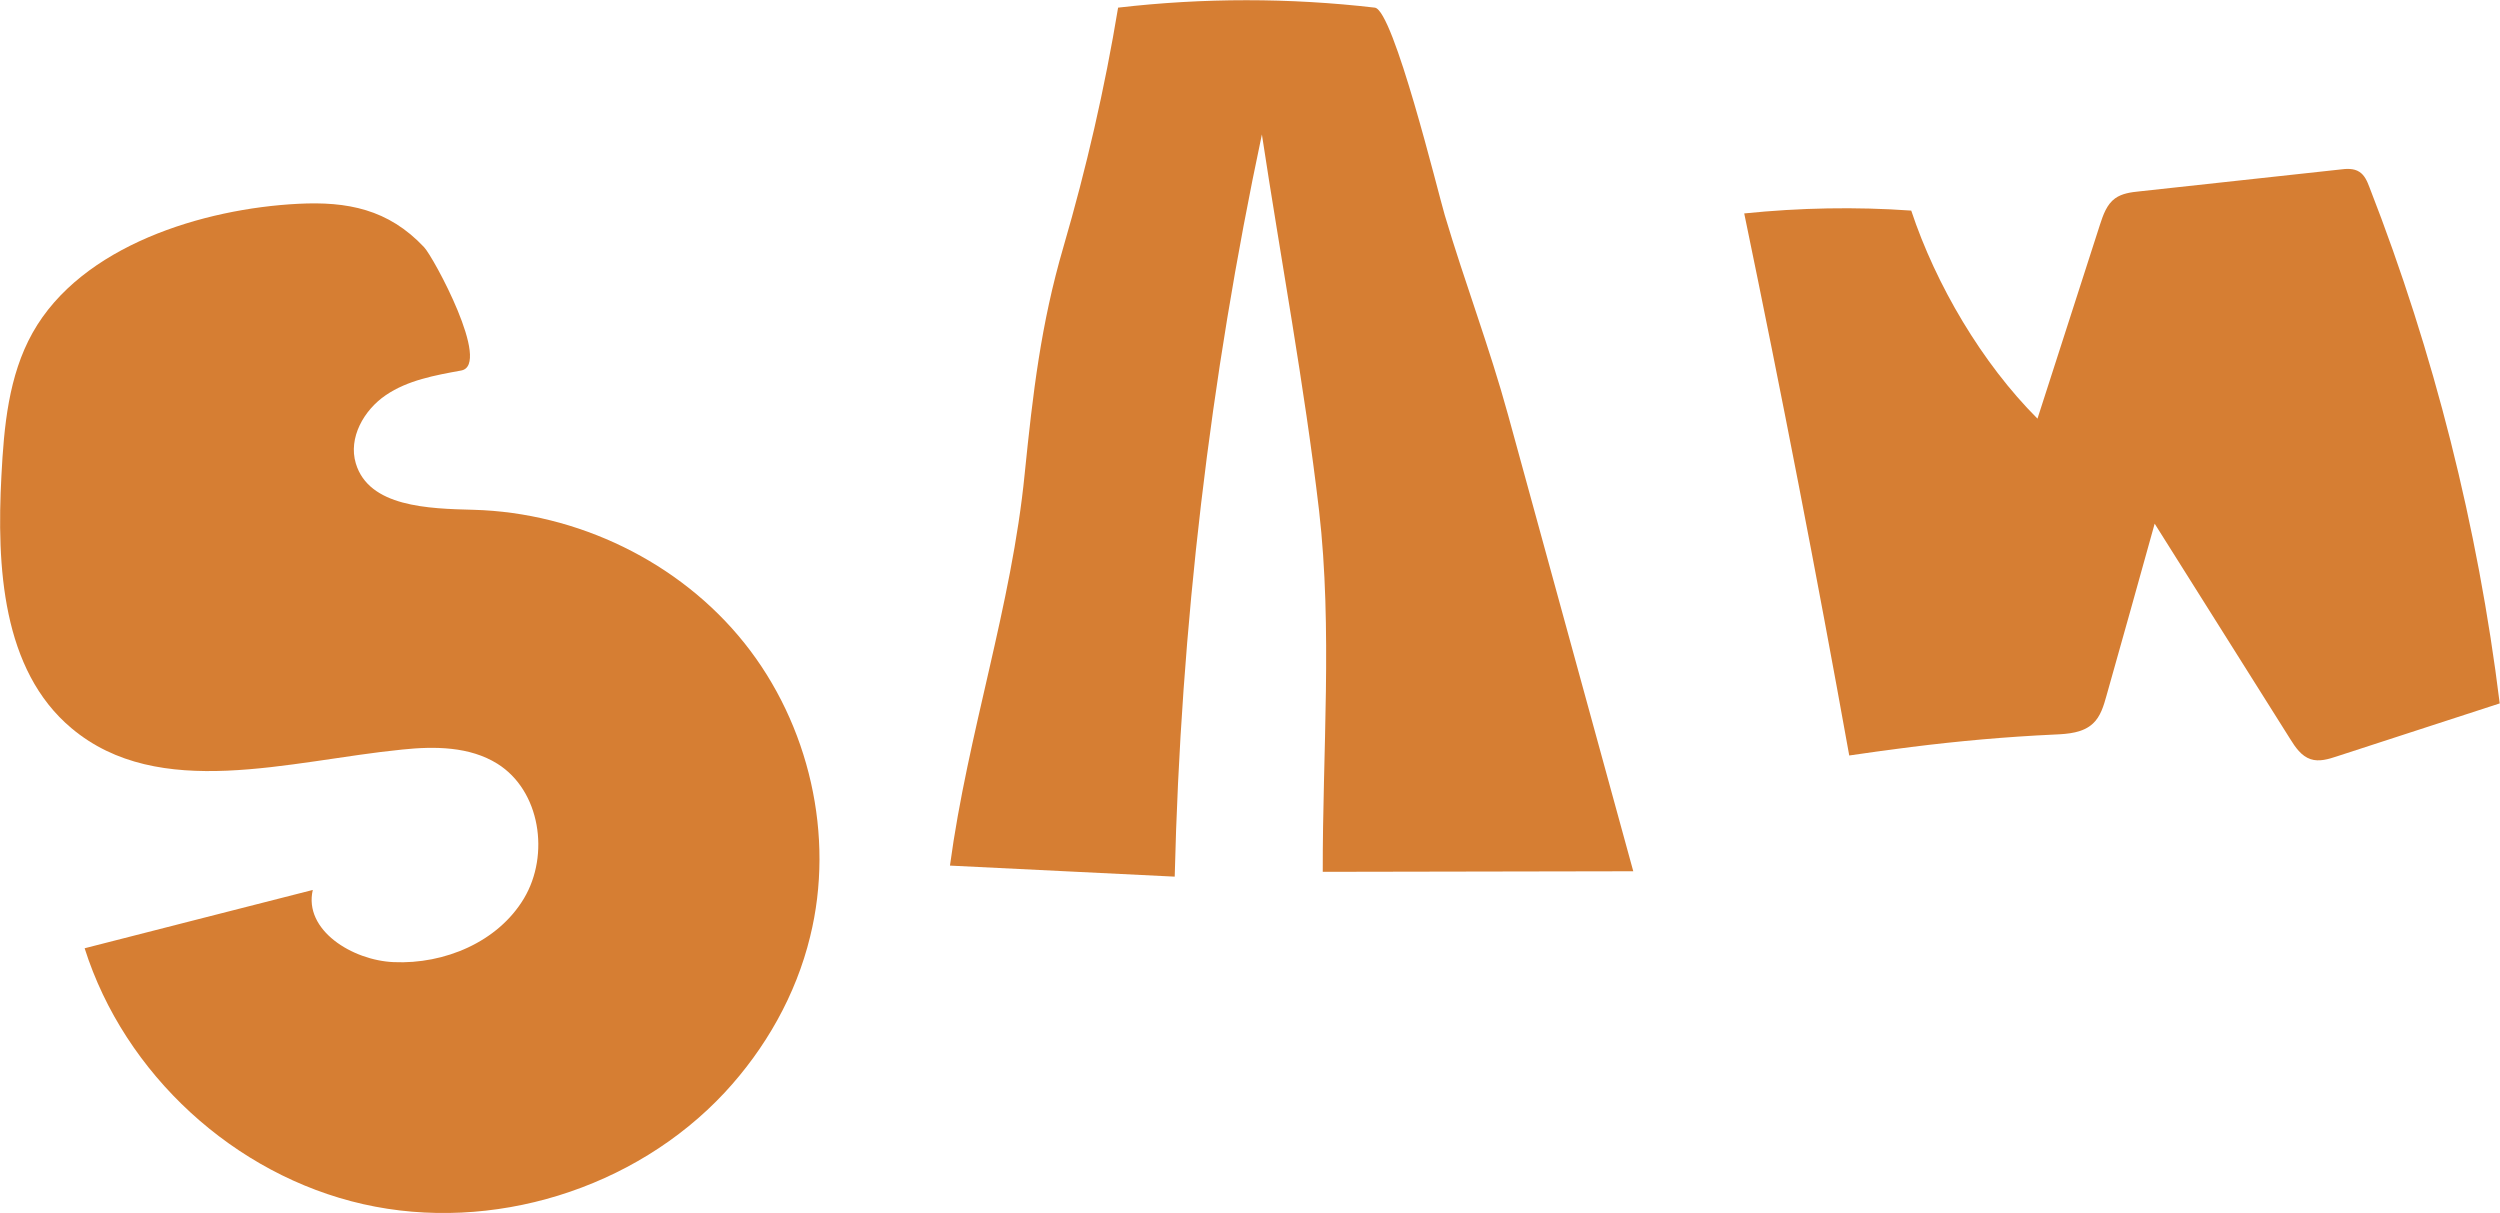
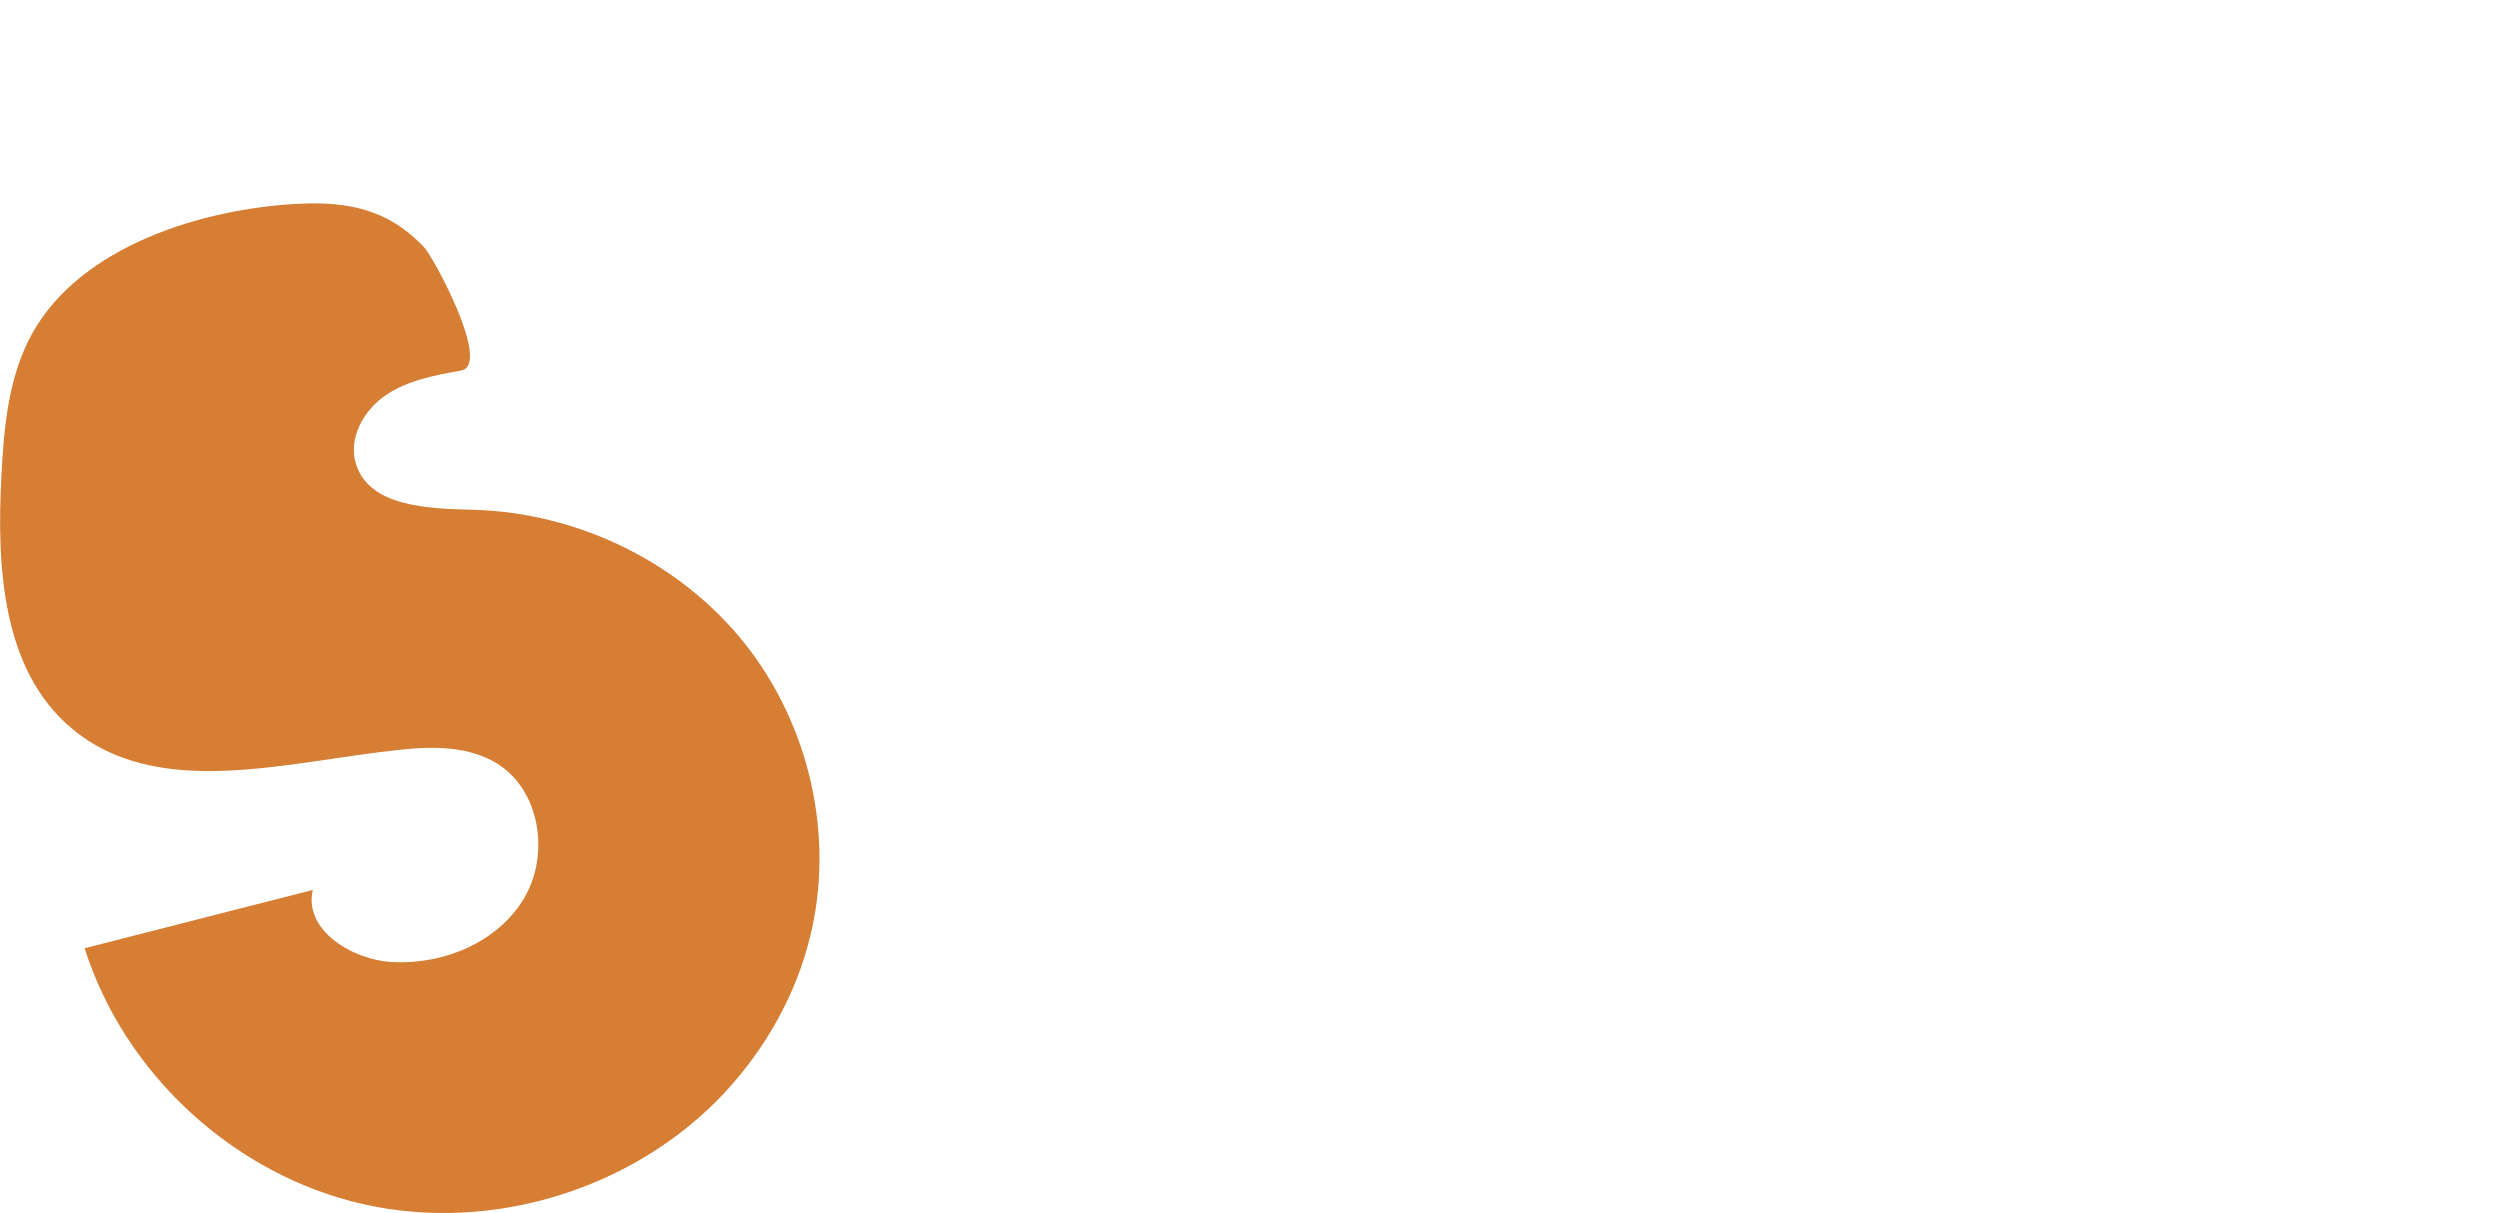
<svg xmlns="http://www.w3.org/2000/svg" id="_レイヤー_2" viewBox="0 0 8.832 4.286">
  <defs>
    <style>.cls-1{fill:#d67e33;}</style>
  </defs>
  <g id="_レイヤー_3">
    <path class="cls-1" d="M.115,1.176C.03,1.328.014,1.507.005,1.681c-.017.32.002.686.248.892.309.259.767.115,1.168.075.115-.012.238-.011.336.05.152.095.186.322.094.476s-.281.233-.46.225c-.146-.006-.319-.113-.286-.255-.269.069-.538.137-.806.206.141.445.529.801.984.904s.959-.053,1.277-.394c.144-.155.252-.345.302-.551.088-.356-.003-.75-.232-1.037s-.59-.461-.957-.471c-.16-.004-.37-.01-.416-.164-.027-.09.028-.188.106-.241.078-.053.173-.07.266-.087.109-.019-.098-.402-.131-.436-.126-.134-.271-.162-.445-.153-.334.017-.765.147-.938.456Z" />
-     <path class="cls-1" d="M6.752,2.639c.168-.021.334-.036.506-.044.048-.002.101-.006.136-.039.027-.025.038-.063.048-.099.057-.202.114-.405.17-.607.16.254.319.507.479.761.018.029.039.06.072.071.03.01.063 0.0.093-.01.192-.062.383-.125.575-.187-.077-.624-.232-1.238-.46-1.823-.008-.021-.017-.043-.036-.055-.02-.013-.046-.011-.069-.008-.236.026-.471.051-.707.077-.03.003-.062.007-.087.025-.029.021-.042.058-.053.092-.074.229-.147.457-.221.686-.196-.196-.359-.473-.446-.735-.197-.014-.394-.01-.59.01.132.637.256,1.275.371,1.915.074-.011.146-.021.219-.03Z" />
-     <path class="cls-1" d="M3.62,1.674c.029-.285.057-.528.137-.802.081-.278.146-.56.193-.845.301-.035.606-.035.907-0.0.066.008.223.652.247.733.071.239.158.466.224.707.147.537.295,1.074.442,1.611l-1.097.002c-.001-.419.035-.859-.013-1.276-.052-.444-.135-.887-.202-1.329-.183.862-.287,1.741-.308,2.622-.265-.013-.53-.026-.794-.039.063-.468.218-.917.264-1.384Z" />
  </g>
</svg>